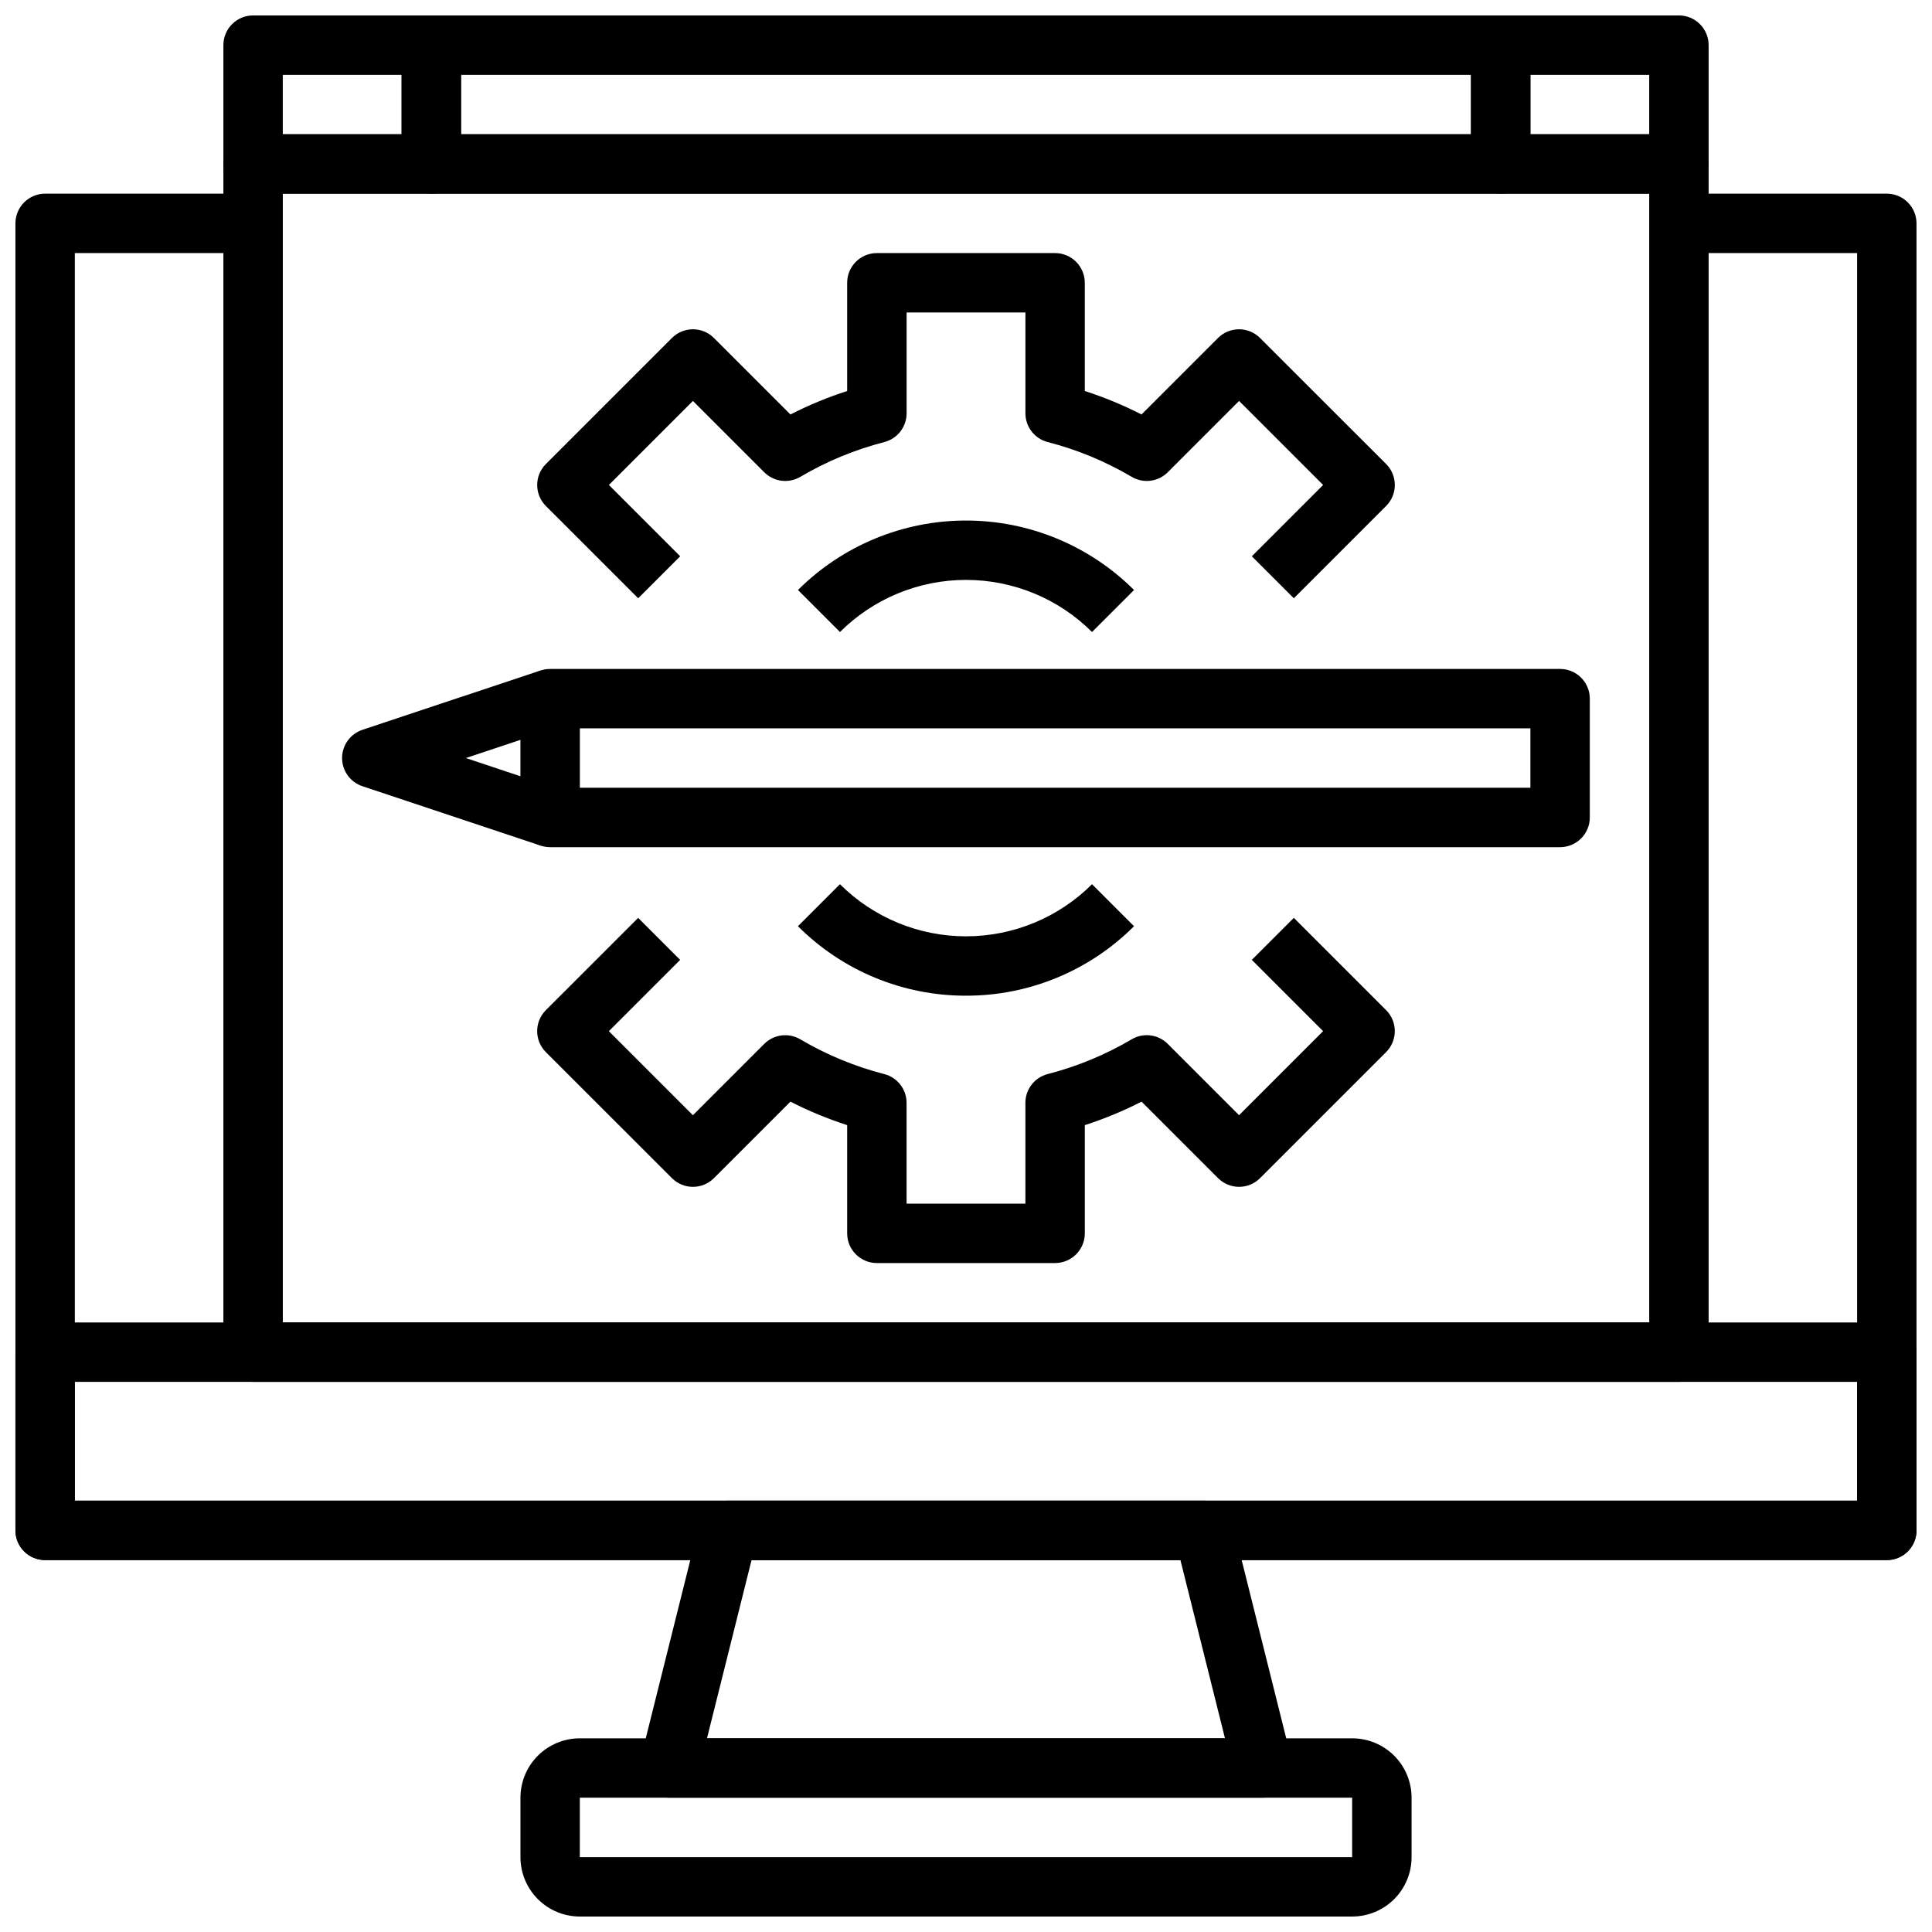
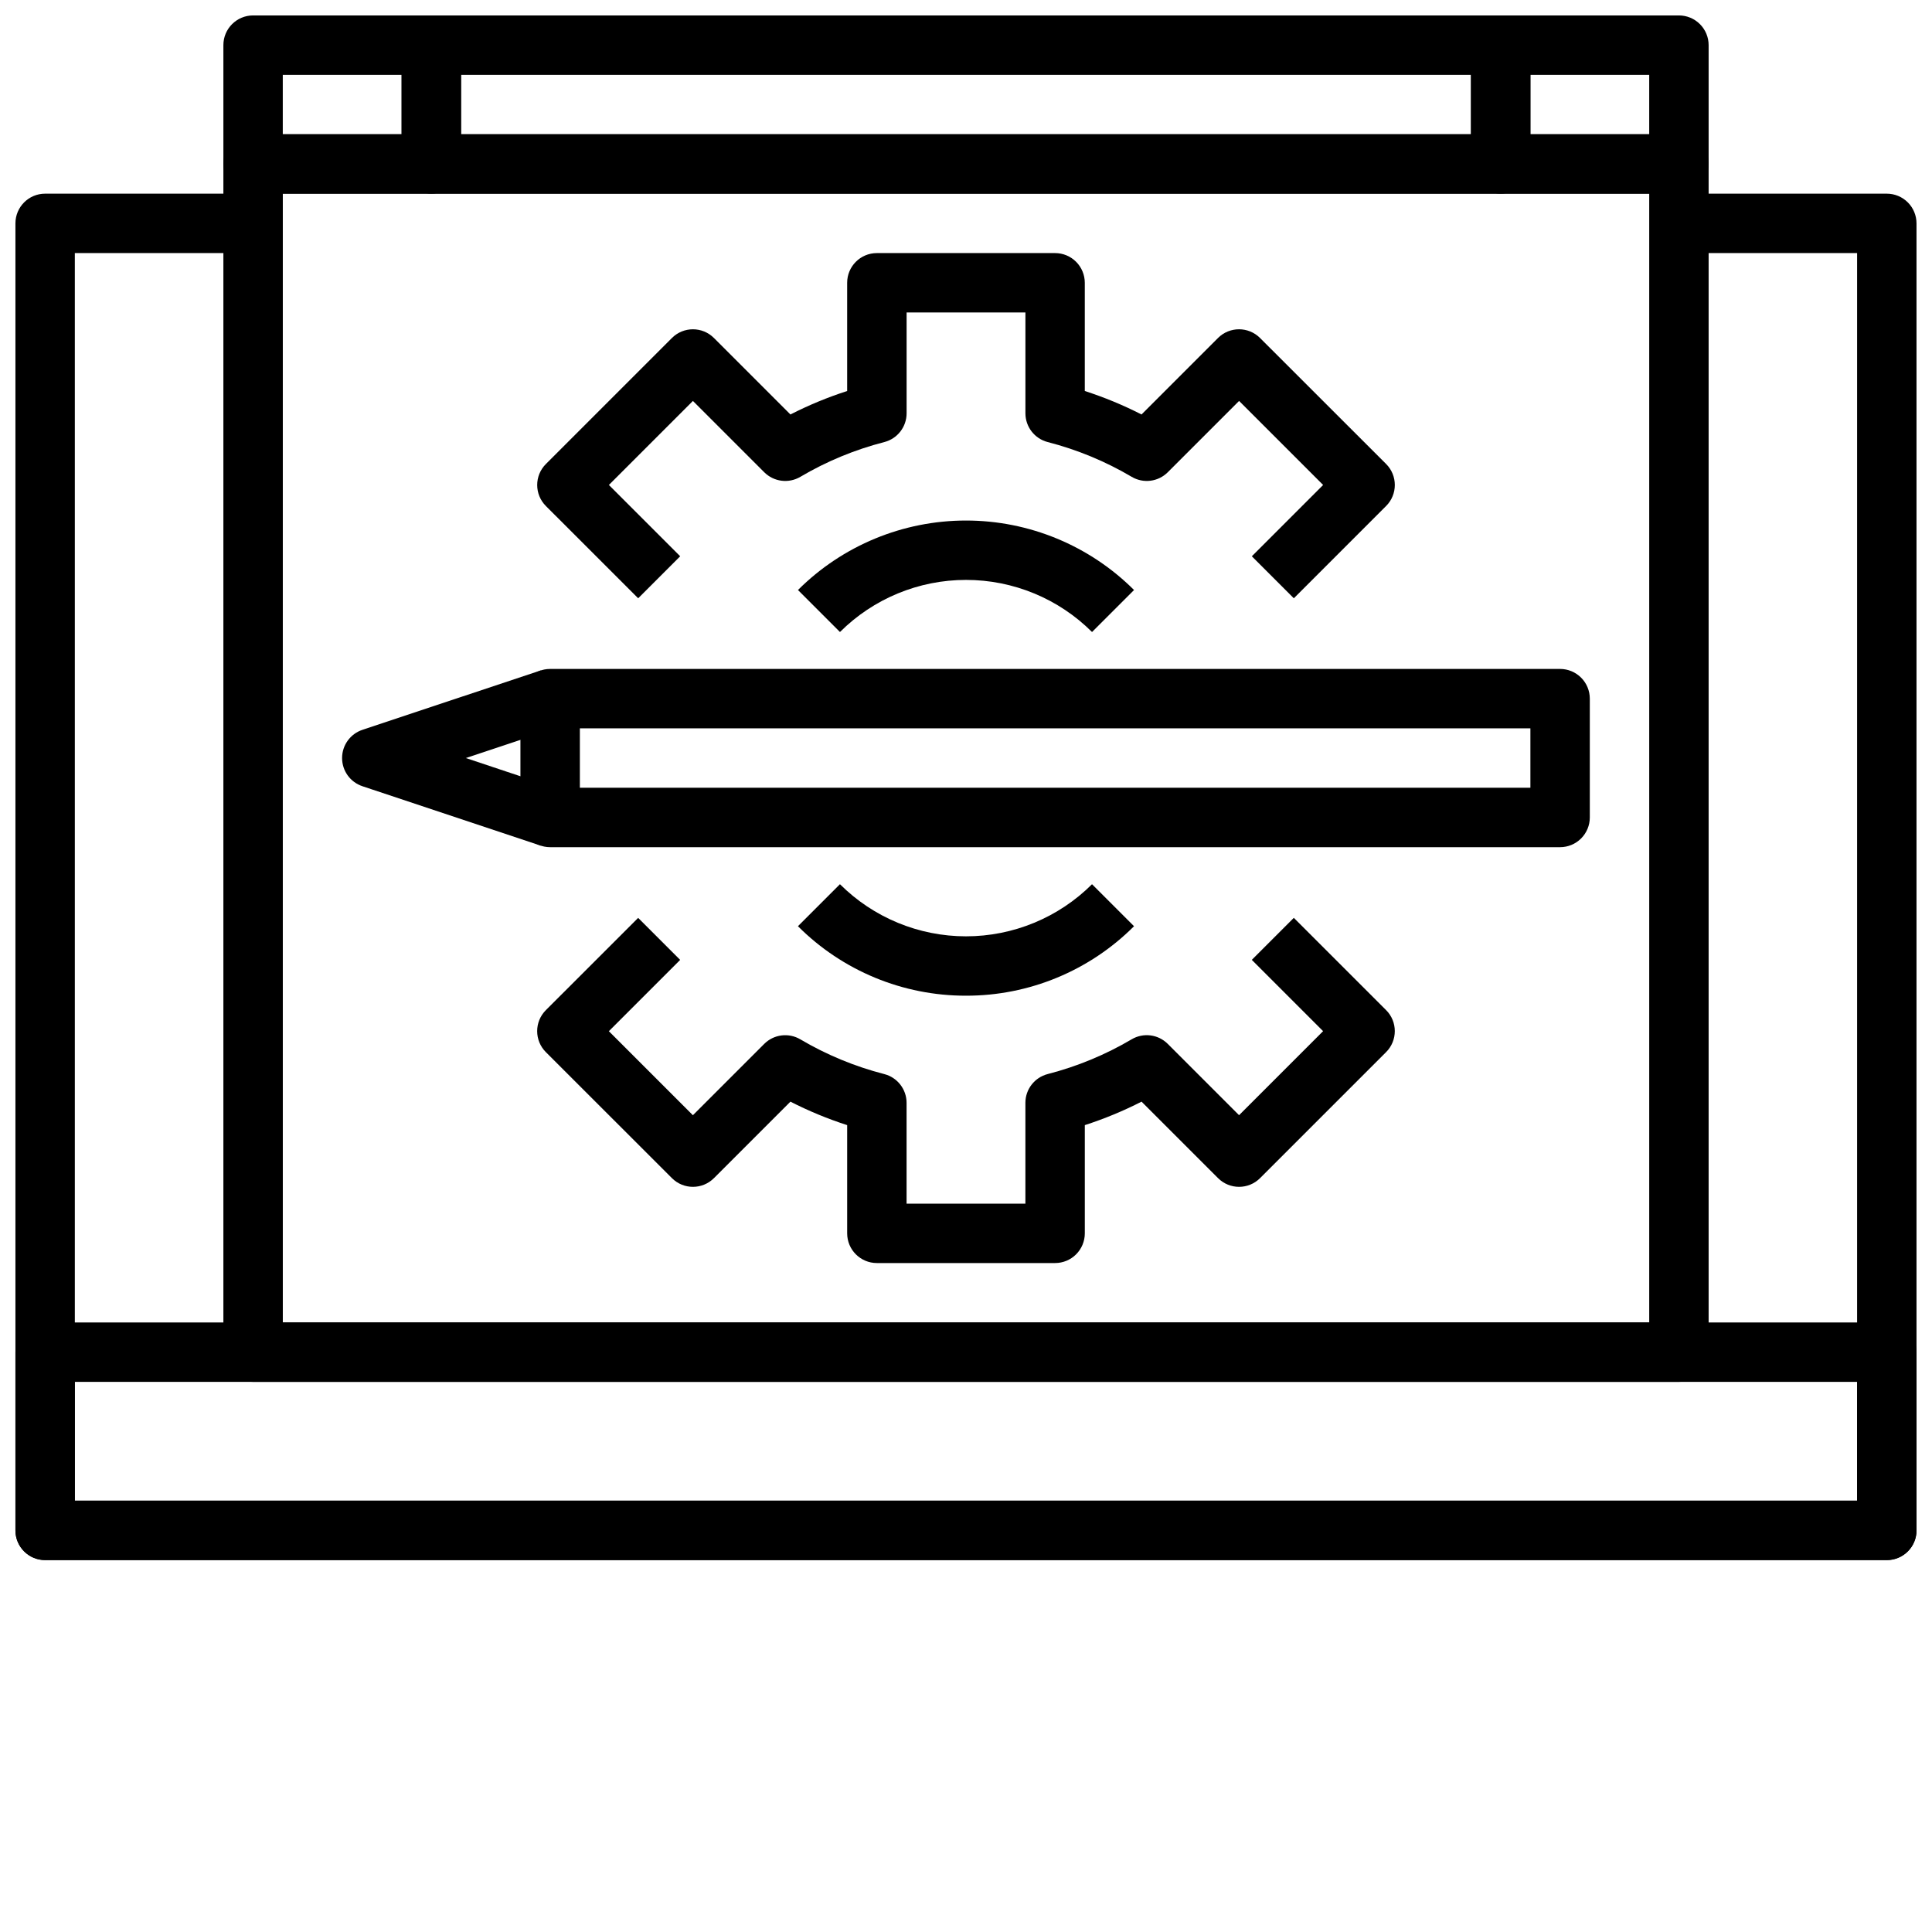
<svg xmlns="http://www.w3.org/2000/svg" width="800px" height="800px" version="1.1" viewBox="144 144 512 512">
  <defs>
    <clipPath id="f">
-       <path d="m281 604h238v47.902h-238z" />
-     </clipPath>
+       </clipPath>
    <clipPath id="e">
      <path d="m148.09 195h503.81v363h-503.81z" />
    </clipPath>
    <clipPath id="d">
      <path d="m148.09 494h503.81v64h-503.81z" />
    </clipPath>
    <clipPath id="c">
      <path d="m250 148.09h300v47.906h-300z" />
    </clipPath>
    <clipPath id="b">
      <path d="m203 148.09h64v47.906h-64z" />
    </clipPath>
    <clipPath id="a">
      <path d="m533 148.09h64v47.906h-64z" />
    </clipPath>
  </defs>
-   <path d="m478.72 620.41h-157.44c-2.422 0-4.715-1.117-6.203-3.027-1.492-1.914-2.019-4.406-1.434-6.758l15.742-62.977h0.004c0.879-3.5 4.023-5.957 7.637-5.957h125.95c3.609 0 6.758 2.457 7.633 5.957l15.742 62.977h0.004c0.59 2.352 0.062 4.844-1.43 6.758-1.492 1.91-3.781 3.027-6.207 3.027zm-147.36-15.742h137.27l-11.809-47.23-113.65-0.004z" />
  <g clip-path="url(#f)">
    <path d="m502.34 651.9h-204.67c-4.176 0-8.184-1.656-11.133-4.609-2.953-2.953-4.613-6.957-4.613-11.133v-15.746c0-4.176 1.66-8.18 4.613-11.133 2.949-2.953 6.957-4.609 11.133-4.609h204.67c4.176 0 8.18 1.656 11.133 4.609s4.609 6.957 4.609 11.133v15.746c0 4.176-1.656 8.18-4.609 11.133s-6.957 4.609-11.133 4.609zm-212.55-15.742m7.871 0h204.67l0.004-15.746h-204.67z" />
  </g>
  <g clip-path="url(#e)">
    <path d="m644.03 557.44h-488.07c-4.348 0-7.871-3.523-7.871-7.871v-346.37c0-4.348 3.523-7.875 7.871-7.875h55.105v15.746h-47.234v330.62h472.32v-330.62h-47.234v-15.746h55.105c2.086 0 4.09 0.832 5.566 2.309 1.477 1.477 2.305 3.477 2.305 5.566v346.37c0 2.09-0.828 4.09-2.305 5.566-1.477 1.477-3.481 2.305-5.566 2.305z" />
  </g>
  <g clip-path="url(#d)">
    <path d="m644.03 557.44h-488.07c-4.348 0-7.871-3.523-7.871-7.871v-47.23c0-4.348 3.523-7.875 7.871-7.875h488.07c2.086 0 4.09 0.832 5.566 2.309 1.477 1.477 2.305 3.477 2.305 5.566v47.23c0 2.09-0.828 4.09-2.305 5.566-1.477 1.477-3.481 2.305-5.566 2.305zm-480.2-15.742h472.32v-31.488h-472.32z" />
  </g>
  <path d="m588.93 510.21h-377.86c-4.348 0-7.871-3.523-7.871-7.871v-314.88c0-4.348 3.523-7.871 7.871-7.871h377.86c2.09 0 4.09 0.828 5.566 2.305 1.477 1.477 2.309 3.481 2.309 5.566v314.88c0 2.086-0.832 4.09-2.309 5.566-1.477 1.477-3.477 2.305-5.566 2.305zm-369.98-15.746h362.11v-299.14h-362.11z" />
  <g clip-path="url(#c)">
    <path d="m541.7 195.32h-283.39c-4.348 0-7.871-3.523-7.871-7.871v-31.488c0-4.348 3.523-7.871 7.871-7.871h283.39c2.086 0 4.09 0.828 5.566 2.305 1.477 1.477 2.305 3.481 2.305 5.566v31.488c0 2.09-0.828 4.09-2.305 5.566-1.477 1.477-3.481 2.305-5.566 2.305zm-275.52-15.742h267.65v-15.746h-267.65z" />
  </g>
  <g clip-path="url(#b)">
    <path d="m258.3 195.32h-47.23c-4.348 0-7.871-3.523-7.871-7.871v-31.488c0-4.348 3.523-7.871 7.871-7.871h47.23c2.09 0 4.09 0.828 5.566 2.305 1.477 1.477 2.309 3.481 2.309 5.566v31.488c0 2.09-0.832 4.09-2.309 5.566-1.477 1.477-3.477 2.305-5.566 2.305zm-39.359-15.742h31.488v-15.746h-31.488z" />
  </g>
  <g clip-path="url(#a)">
    <path d="m588.93 195.32h-47.23c-4.348 0-7.871-3.523-7.871-7.871v-31.488c0-4.348 3.523-7.871 7.871-7.871h47.23c2.09 0 4.09 0.828 5.566 2.305 1.477 1.477 2.309 3.481 2.309 5.566v31.488c0 2.09-0.832 4.09-2.309 5.566-1.477 1.477-3.477 2.305-5.566 2.305zm-39.359-15.742h31.488v-15.746h-31.488z" />
  </g>
  <path d="m486.88 302.55-11.133-11.133 18.895-18.895-22.27-22.27-18.895 18.895c-2.539 2.543-6.477 3.043-9.57 1.215-6.949-4.102-14.441-7.203-22.254-9.211-3.477-0.898-5.906-4.031-5.906-7.621v-26.719h-31.488v26.719c0 3.59-2.43 6.723-5.902 7.621-7.816 2.008-15.305 5.109-22.254 9.211-3.094 1.828-7.035 1.328-9.574-1.215l-18.895-18.895-22.27 22.27 18.895 18.895-11.133 11.133-24.457-24.449c-3.074-3.074-3.074-8.059 0-11.133l33.402-33.402c3.074-3.07 8.055-3.07 11.129 0l20.273 20.273c4.836-2.473 9.863-4.551 15.035-6.219v-28.68c0-4.348 3.523-7.871 7.871-7.871h47.23c2.09 0 4.09 0.828 5.566 2.305s2.309 3.481 2.309 5.566v28.68c5.168 1.668 10.195 3.746 15.035 6.219l20.27-20.27v-0.004c3.074-3.07 8.055-3.07 11.129 0l33.418 33.395c3.074 3.074 3.074 8.059 0 11.133z" />
  <path d="m423.61 478.72h-47.23c-4.348 0-7.871-3.523-7.871-7.871v-28.68c-5.172-1.668-10.199-3.746-15.035-6.219l-20.27 20.27h-0.004c-3.074 3.074-8.055 3.074-11.129 0l-33.41-33.391c-3.074-3.074-3.074-8.059 0-11.133l24.457-24.449 11.133 11.133-18.895 18.895 22.27 22.27 18.895-18.895c2.539-2.543 6.481-3.043 9.574-1.215 6.949 4.102 14.438 7.199 22.254 9.211 3.473 0.898 5.902 4.031 5.902 7.621v26.711h31.488v-26.719c0-3.59 2.43-6.723 5.906-7.621 7.812-2.012 15.305-5.109 22.254-9.211 3.094-1.828 7.031-1.328 9.57 1.215l18.895 18.895 22.27-22.27-18.895-18.895 11.133-11.133 24.457 24.449c3.074 3.074 3.074 8.059 0 11.133l-33.402 33.398c-3.07 3.074-8.055 3.074-11.129 0l-20.277-20.27c-4.84 2.473-9.867 4.551-15.035 6.219v28.68c0 2.086-0.832 4.09-2.309 5.566-1.477 1.477-3.477 2.305-5.566 2.305z" />
  <path d="m433.4 311.49c-8.863-8.844-20.875-13.809-33.398-13.809s-24.535 4.965-33.402 13.809l-11.133-11.133v0.004c11.82-11.793 27.836-18.414 44.535-18.414 16.695 0 32.711 6.621 44.531 18.414z" />
  <path d="m400 407.87c-16.703 0.027-32.73-6.598-44.535-18.414l11.133-11.133v0.004c8.867 8.844 20.879 13.809 33.402 13.809s24.535-4.965 33.398-13.809l11.133 11.133v-0.004c-11.805 11.816-27.832 18.441-44.531 18.414z" />
  <path d="m557.44 368.51h-267.65c-4.348 0-7.871-3.527-7.871-7.875v-31.488c0-4.348 3.523-7.871 7.871-7.871h267.65c2.09 0 4.09 0.832 5.566 2.305 1.477 1.477 2.309 3.481 2.309 5.566v31.488c0 2.09-0.832 4.09-2.309 5.566-1.477 1.477-3.477 2.309-5.566 2.309zm-259.77-15.746h251.9v-15.742h-251.9z" />
  <path d="m287.3 368.11-47.23-15.742v-0.004c-3.231-1.059-5.414-4.078-5.414-7.477 0-3.402 2.184-6.418 5.414-7.481l47.23-15.742 4.977 14.957-24.828 8.273 24.828 8.273z" />
</svg>